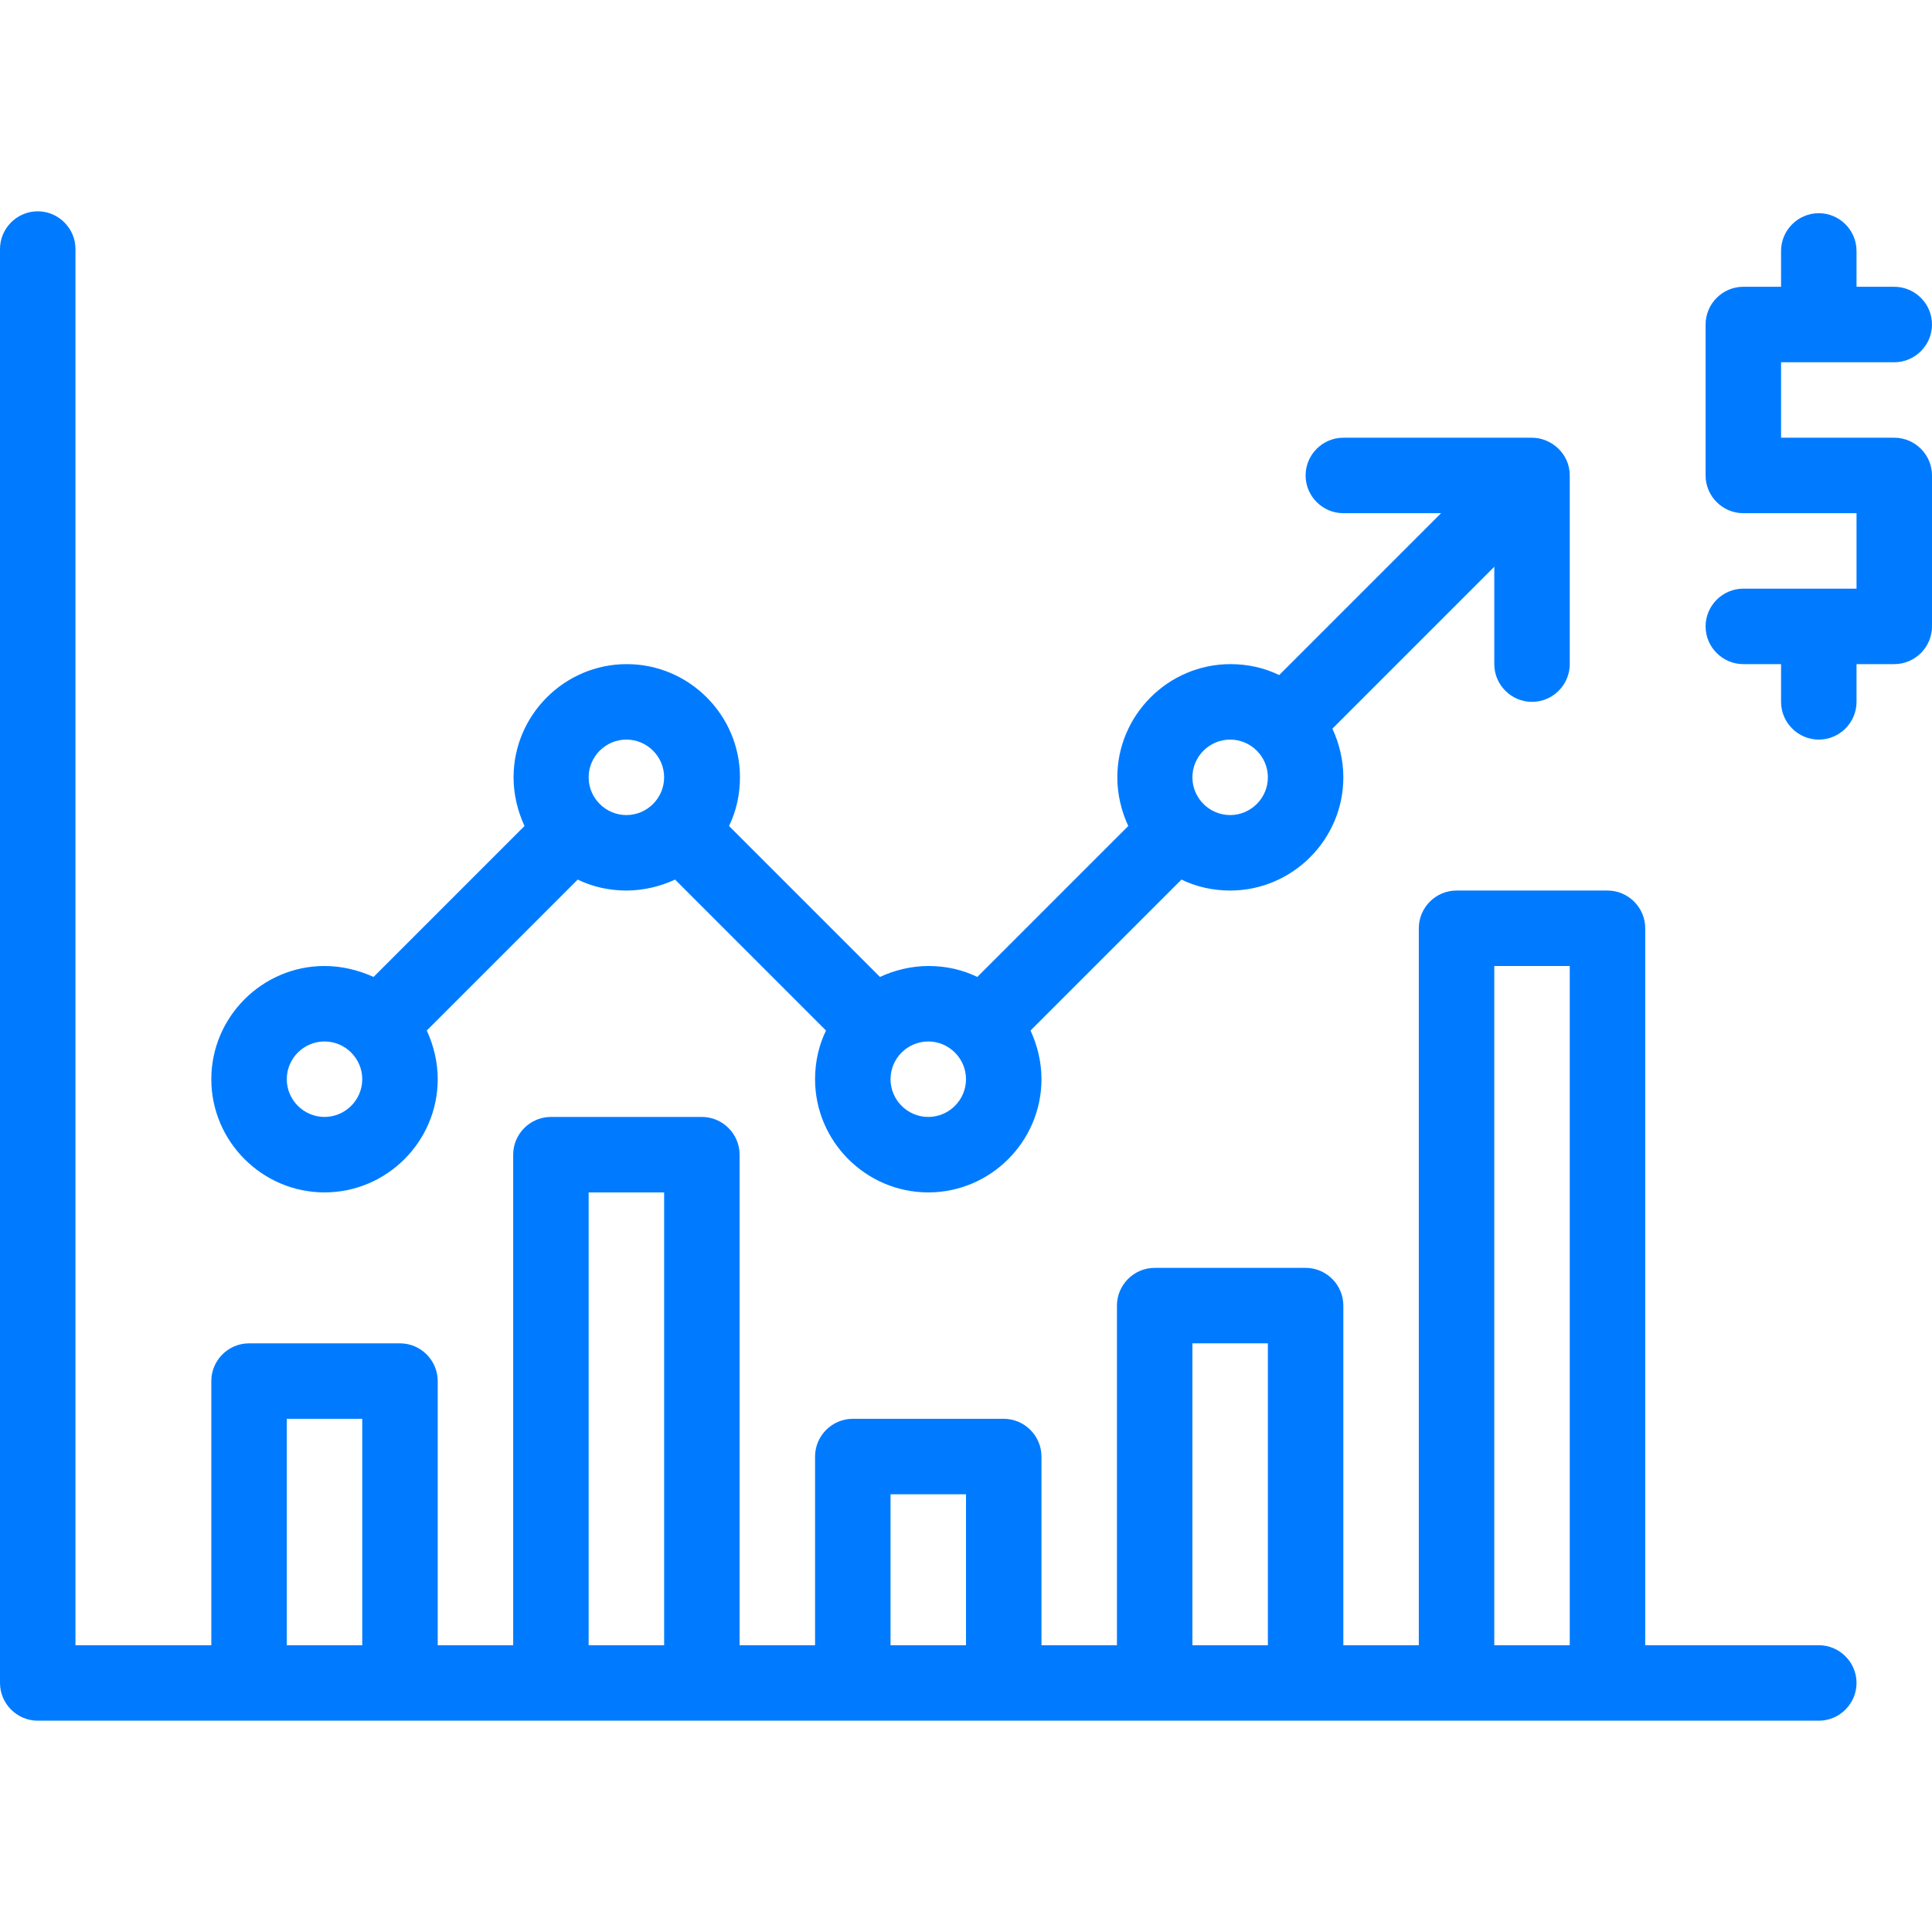
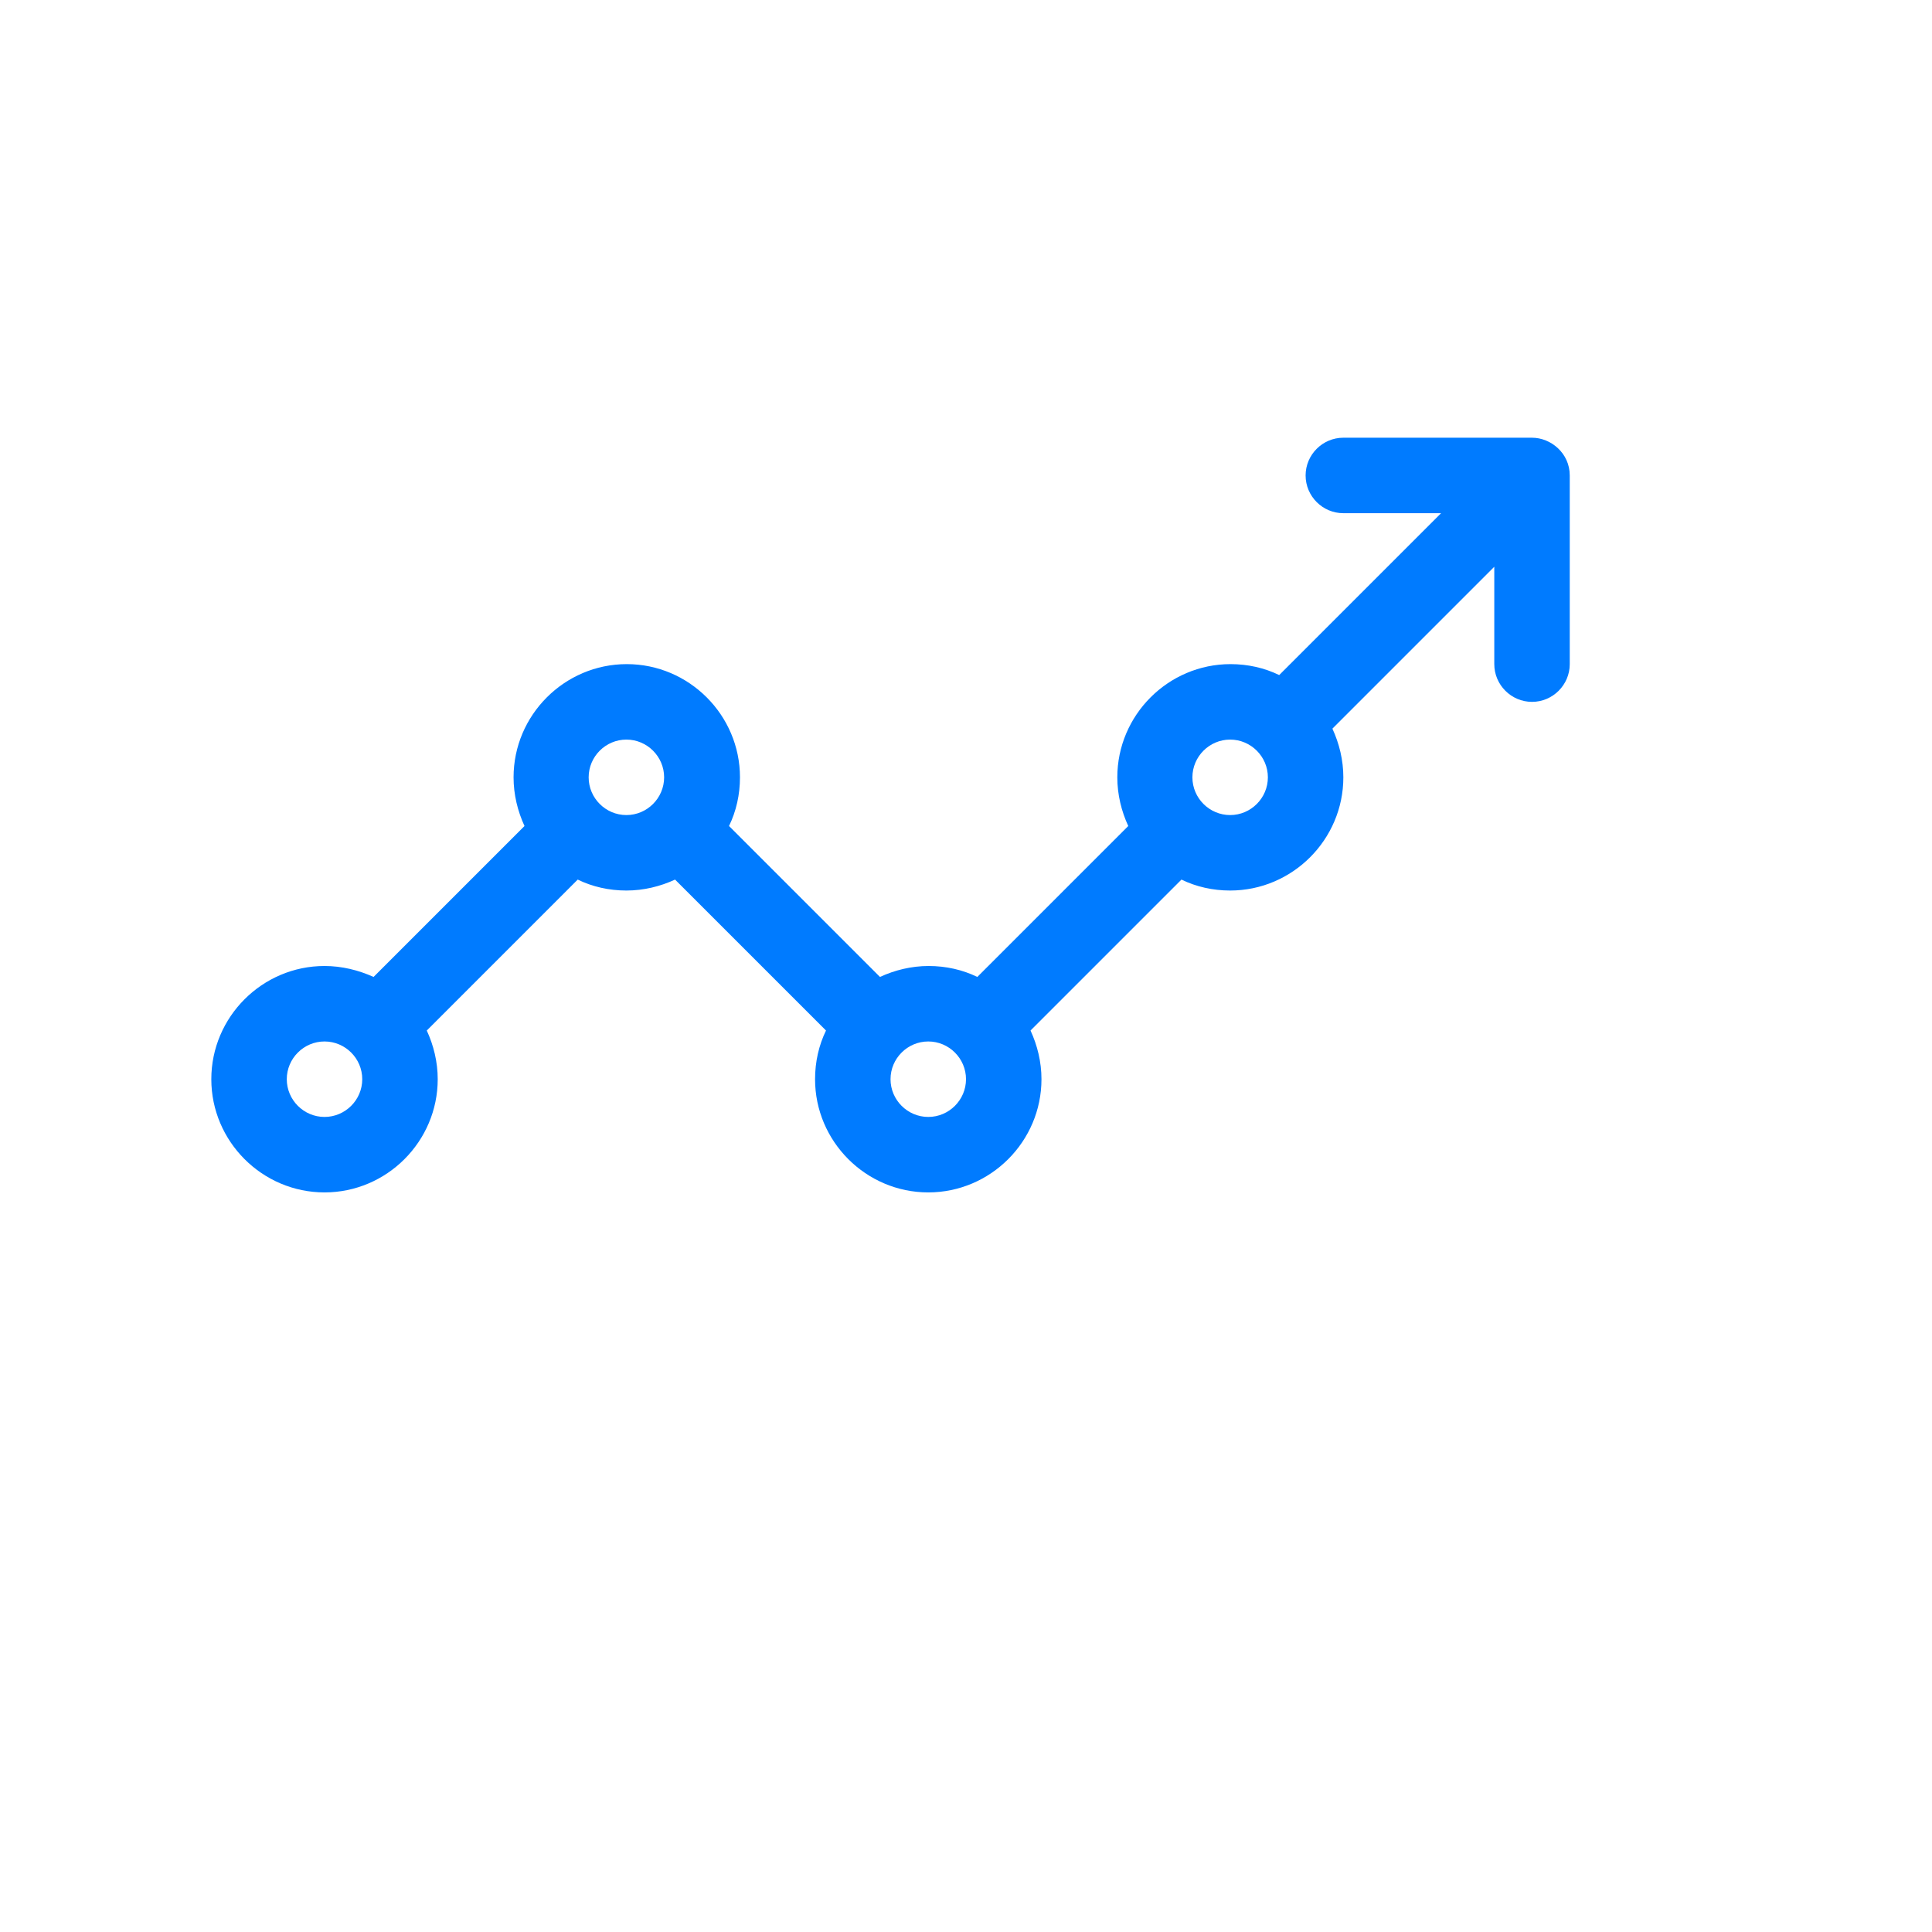
<svg xmlns="http://www.w3.org/2000/svg" version="1.1" id="Layer_1" x="0px" y="0px" viewBox="0 0 512 512" style="enable-background:new 0 0 512 512;" xml:space="preserve">
  <style type="text/css">
	.st0{fill:#007BFF;}
</style>
  <g>
    <g>
      <path class="st0" d="M406,116h-50c-5.5,0-10,4.5-10,10s4.5,10,10,10h25.9L339,178.9l0,0c-3.9-1.9-8.3-2.9-12.9-2.9    c-16.5,0-30,13.5-30,30c0,4.6,1.1,9,2.9,12.9l0,0l-40,40l0,0c-3.9-1.9-8.3-2.9-12.9-2.9s-9,1.1-12.9,2.9l0,0l-40-40l0,0    c1.9-3.9,2.9-8.3,2.9-12.9c0-16.5-13.5-30-30-30s-30,13.5-30,30c0,4.6,1.1,9,2.9,12.9l0,0l-40,40l0,0c-4-1.8-8.4-2.9-13-2.9    c-16.5,0-30,13.5-30,30s13.5,30,30,30s30-13.5,30-30c0-4.6-1.1-9-2.9-12.9l0,0l40-40l0,0c3.9,1.9,8.3,2.9,12.9,2.9s9-1.1,12.9-2.9    l0,0l40,40l0,0c-1.9,3.9-2.9,8.3-2.9,12.9c0,16.5,13.5,30,30,30s30-13.5,30-30c0-4.6-1.1-9-2.9-12.9l0,0l40-40l0,0    c3.9,1.9,8.3,2.9,12.9,2.9c16.5,0,30-13.5,30-30c0-4.6-1.1-9-2.9-12.9l0,0l42.9-42.9V176c0,5.5,4.5,10,10,10s10-4.5,10-10v-50    C416,120.1,411,116,406,116L406,116z M326,196c5.5,0,10,4.5,10,10s-4.5,10-10,10s-10-4.5-10-10S320.5,196,326,196z M246,276    c5.5,0,10,4.5,10,10s-4.5,10-10,10s-10-4.5-10-10S240.5,276,246,276z M166,196c5.5,0,10,4.5,10,10s-4.5,10-10,10s-10-4.5-10-10    S160.5,196,166,196z M86,276c5.5,0,10,4.5,10,10s-4.5,10-10,10s-10-4.5-10-10S80.5,276,86,276z" />
-       <path class="st0" d="M502,116h-30V96h30c5.5,0,10-4.5,10-10s-4.5-10-10-10h-10v-9.5c0-5.5-4.5-10-10-10s-10,4.5-10,10V76h-10    c-5.5,0-10,4.5-10,10v40c0,5.5,4.5,10,10,10h30v20h-30c-5.5,0-10,4.5-10,10s4.5,10,10,10h10v10c0,5.5,4.5,10,10,10s10-4.5,10-10    v-10h10c5.5,0,10-4.5,10-10v-40C512,120.5,507.5,116,502,116z" />
-       <path class="st0" d="M482,436h-46V246c0-5.5-4.5-10-10-10h-40c-5.5,0-10,4.5-10,10v190h-20v-90c0-5.5-4.5-10-10-10h-40    c-5.5,0-10,4.5-10,10v90h-20v-50c0-5.5-4.5-10-10-10h-40c-5.5,0-10,4.5-10,10v50h-20V306c0-5.5-4.5-10-10-10h-40    c-5.5,0-10,4.5-10,10v130h-20v-70c0-5.5-4.5-10-10-10H66c-5.5,0-10,4.5-10,10v70H20V66c0-5.5-4.5-10-10-10S0,60.5,0,66v380    c0,5.5,4.5,10,10,10h472c5.5,0,10-4.5,10-10S487.5,436,482,436z M396,256h20v180h-20V256z M316,356h20v80h-20V356z M236,396h20v40    h-20V396z M156,316h20v120h-20V316z M76,376h20v60H76V376z" />
    </g>
  </g>
</svg>